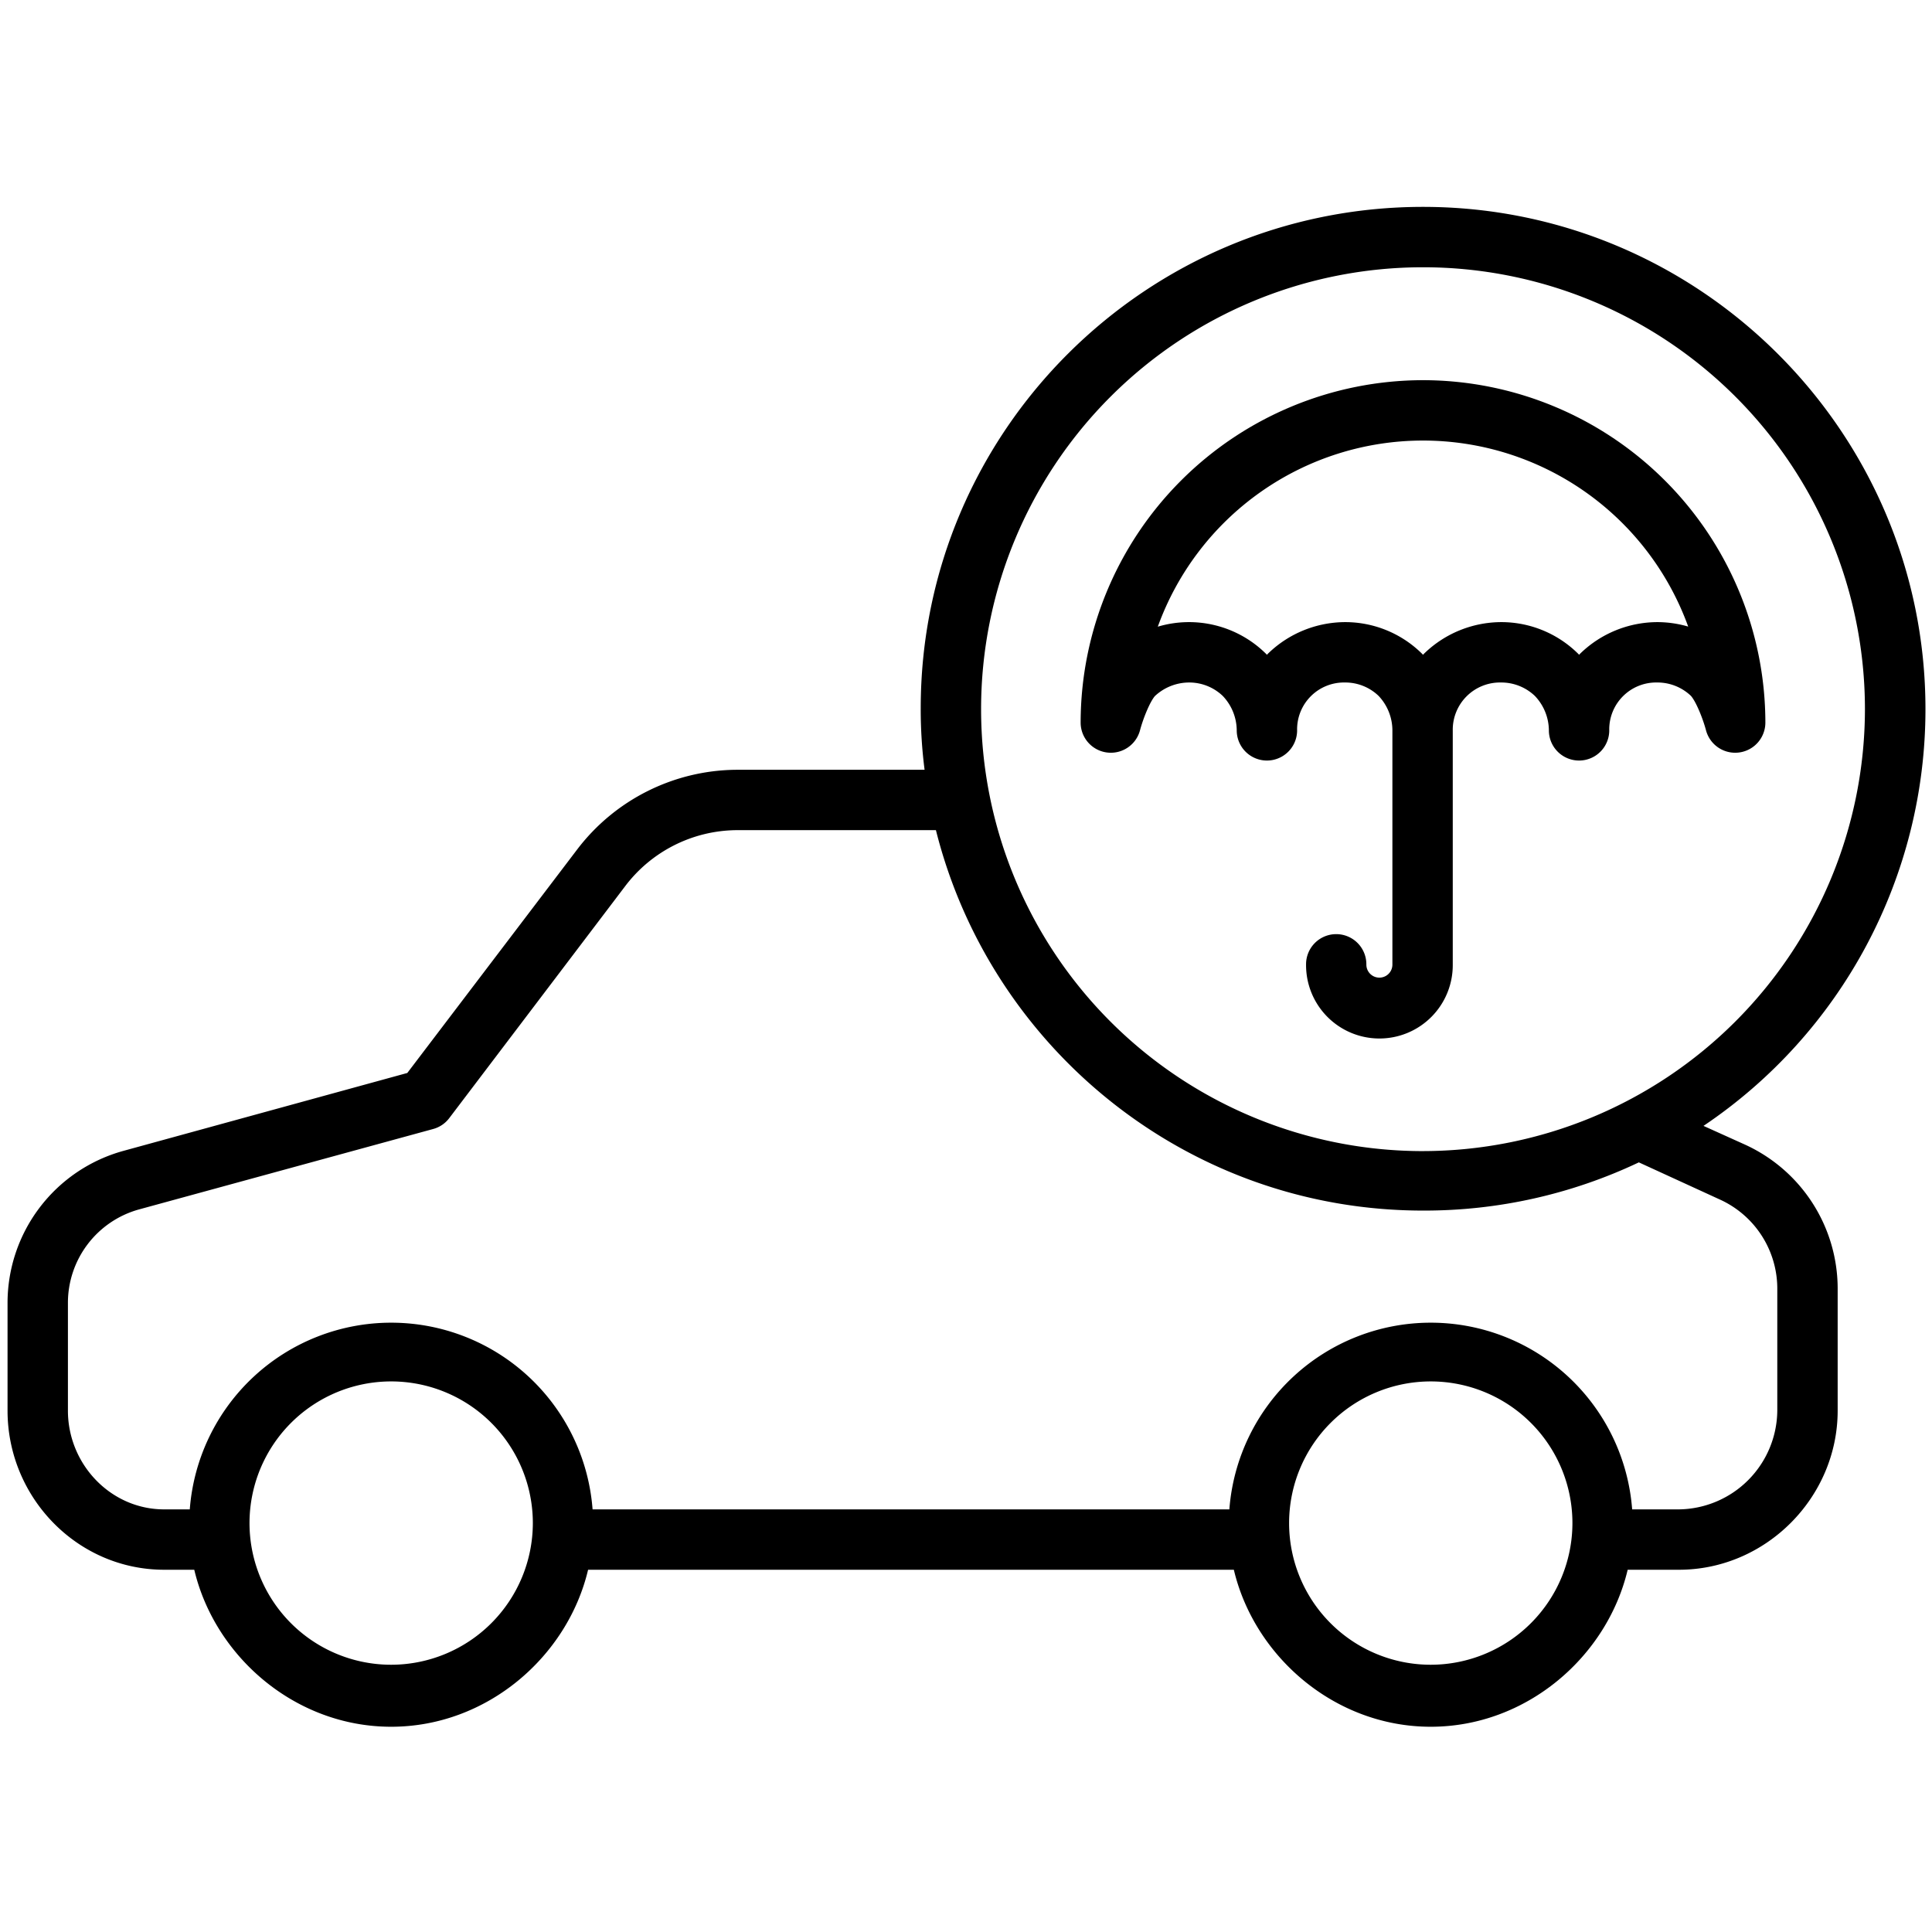
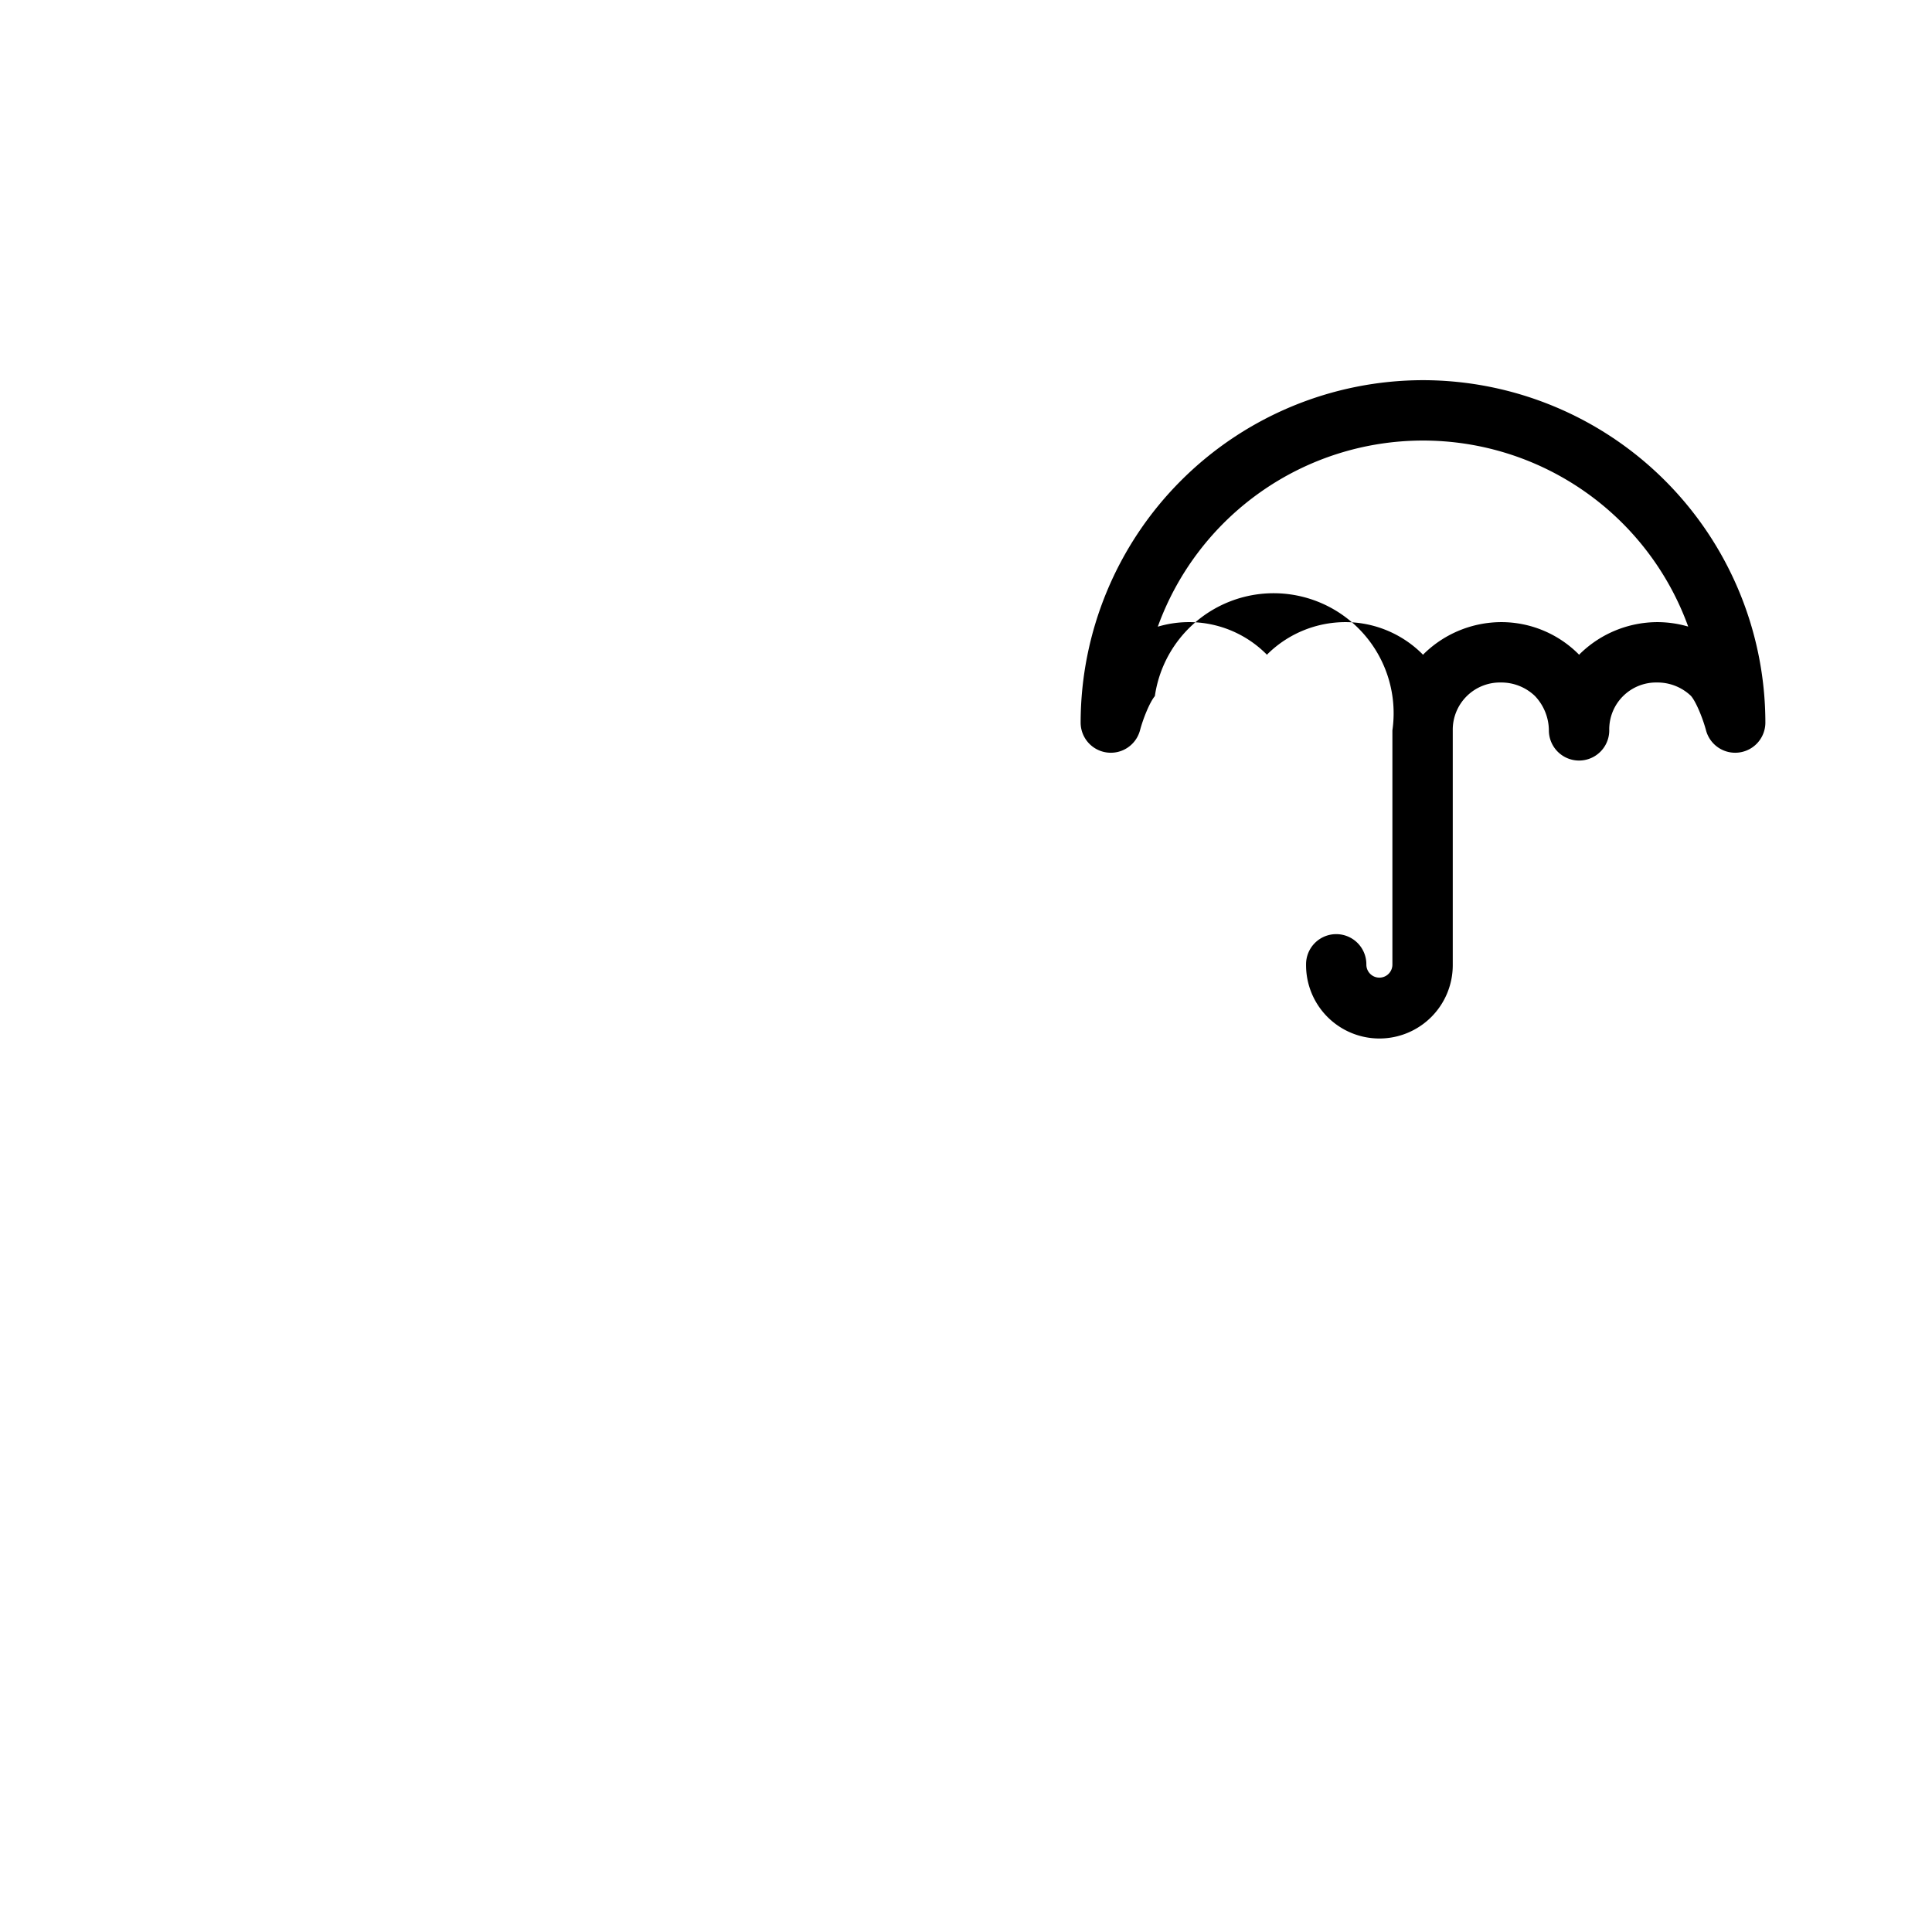
<svg xmlns="http://www.w3.org/2000/svg" data-name="Layer 1" viewBox="0 0 512 512" id="car-protection">
-   <path d="M377.114,100.751a90.835,90.835,0,0,0-90.733,90.732,8,8,0,0,0,15.734,2.048c.848-3.183,2.6-7.485,3.935-9.056a13.333,13.333,0,0,1,9.014-3.606,12.854,12.854,0,0,1,8.968,3.549,13.366,13.366,0,0,1,3.716,9.134,8,8,0,0,0,16,0,12.422,12.422,0,0,1,12.683-12.683,12.72,12.72,0,0,1,8.911,3.549A13.352,13.352,0,0,1,369,193.552v62.083a3.448,3.448,0,1,1-6.9,0,7.99,7.99,0,1,0-15.979,0,19.438,19.438,0,1,0,38.875,0V193.552a12.517,12.517,0,0,1,12.768-12.683,12.888,12.888,0,0,1,8.982,3.549,13.368,13.368,0,0,1,3.723,9.134,8,8,0,0,0,16,0,12.425,12.425,0,0,1,12.684-12.683,12.859,12.859,0,0,1,8.952,3.533c1.34,1.507,3.136,5.894,4,9.117a8,8,0,0,0,15.737-2.036A90.835,90.835,0,0,0,377.114,100.751Zm62.049,64.118a29.432,29.432,0,0,0-20.191,8.149q-.177.166-.342.342l-.15.161-.149-.16c-.056-.059-.112-.117-.17-.174a28.941,28.941,0,0,0-20.364-8.318,29.43,29.43,0,0,0-20.191,8.149q-.177.166-.342.342l-.15.161c-.05-.054-.1-.107-.15-.16s-.111-.117-.169-.174a28.942,28.942,0,0,0-20.364-8.318,29.43,29.43,0,0,0-20.191,8.149q-.177.166-.343.343c-.05.053-.1.106-.149.16l-.15-.16c-.056-.059-.112-.117-.169-.174a28.981,28.981,0,0,0-28.6-7.11,74.739,74.739,0,0,1,140.562-.026A29.285,29.285,0,0,0,439.163,164.869Z" />
-   <path d="M377.114,54.825C303.714,54.825,244,114.3,244,187.7a125.215,125.215,0,0,0,1.026,16.3H195.105a53.508,53.508,0,0,0-42.148,21.118l-45.017,59.23L32.621,305.017A41.8,41.8,0,0,0,2,345.335v28.5C2,396.848,20.494,416,43.507,416h7.975c5.441,23,26.765,41.606,52.185,41.606S150.41,439,155.851,416h171.13c5.441,23,26.765,41.606,52.185,41.606S425.909,439,431.35,416h13.6C467.961,416,487,396.847,487,373.834V341.3a41.972,41.972,0,0,0-24.623-37.994l-10.936-4.935a133.051,133.051,0,0,0,58.826-110.432C510.267,114.539,450.513,54.825,377.114,54.825ZM103.667,441.175a37.542,37.542,0,1,1,37.541-37.542A37.584,37.584,0,0,1,103.667,441.175Zm275.5,0a37.542,37.542,0,1,1,37.542-37.542A37.584,37.584,0,0,1,379.166,441.175Zm76.59-123.3A25.939,25.939,0,0,1,471,341.3v32.535A26.409,26.409,0,0,1,444.948,400h-12.41a53.526,53.526,0,0,0-106.745,0H157.039a53.526,53.526,0,0,0-106.745,0H43.507C29.317,400,18,388.025,18,373.835v-28.5a25.69,25.69,0,0,1,18.838-24.824l77.99-21.324a7.939,7.939,0,0,0,4.228-2.871l46.644-61.5A37.391,37.391,0,0,1,195.105,220h52.924c14.554,58,66.906,100.815,129.085,100.815a132.583,132.583,0,0,0,57.2-12.774Zm-78.642-12.819A117.114,117.114,0,1,1,494.228,187.938,117.246,117.246,0,0,1,377.114,305.052Z" />
+   <path d="M377.114,100.751a90.835,90.835,0,0,0-90.733,90.732,8,8,0,0,0,15.734,2.048c.848-3.183,2.6-7.485,3.935-9.056A13.352,13.352,0,0,1,369,193.552v62.083a3.448,3.448,0,1,1-6.9,0,7.99,7.99,0,1,0-15.979,0,19.438,19.438,0,1,0,38.875,0V193.552a12.517,12.517,0,0,1,12.768-12.683,12.888,12.888,0,0,1,8.982,3.549,13.368,13.368,0,0,1,3.723,9.134,8,8,0,0,0,16,0,12.425,12.425,0,0,1,12.684-12.683,12.859,12.859,0,0,1,8.952,3.533c1.34,1.507,3.136,5.894,4,9.117a8,8,0,0,0,15.737-2.036A90.835,90.835,0,0,0,377.114,100.751Zm62.049,64.118a29.432,29.432,0,0,0-20.191,8.149q-.177.166-.342.342l-.15.161-.149-.16c-.056-.059-.112-.117-.17-.174a28.941,28.941,0,0,0-20.364-8.318,29.43,29.43,0,0,0-20.191,8.149q-.177.166-.342.342l-.15.161c-.05-.054-.1-.107-.15-.16s-.111-.117-.169-.174a28.942,28.942,0,0,0-20.364-8.318,29.43,29.43,0,0,0-20.191,8.149q-.177.166-.343.343c-.05.053-.1.106-.149.16l-.15-.16c-.056-.059-.112-.117-.169-.174a28.981,28.981,0,0,0-28.6-7.11,74.739,74.739,0,0,1,140.562-.026A29.285,29.285,0,0,0,439.163,164.869Z" />
</svg>